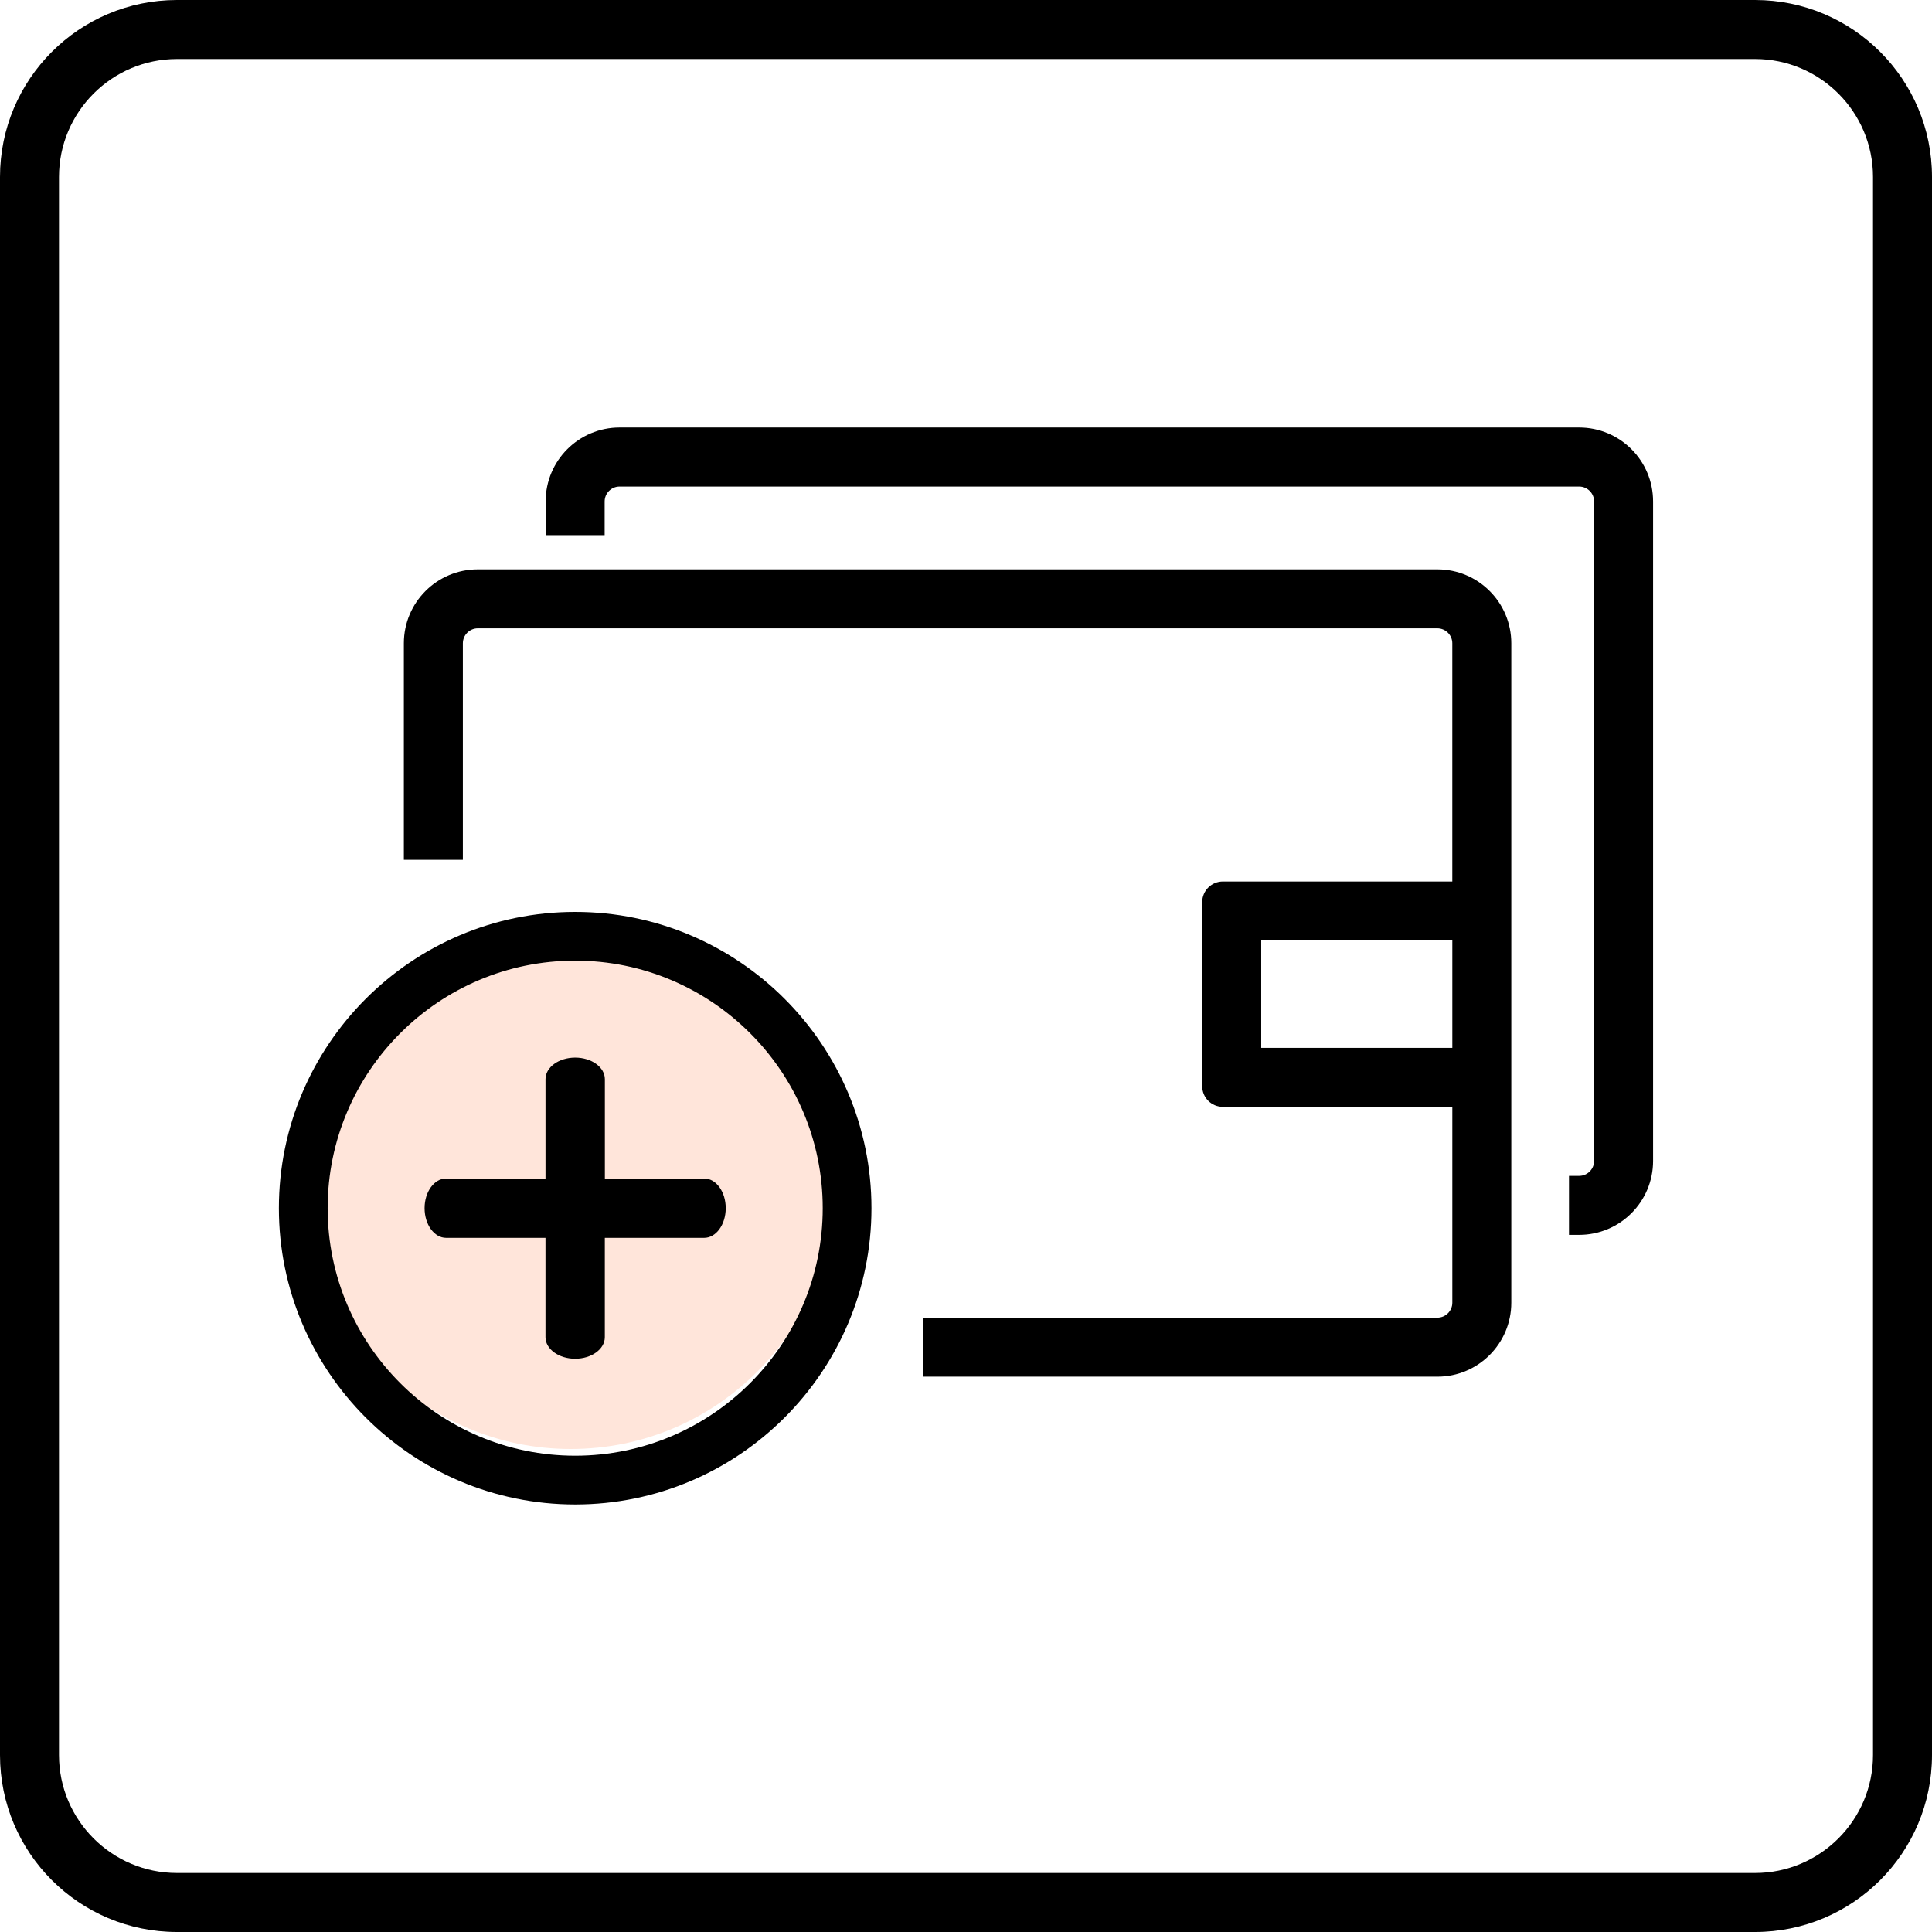
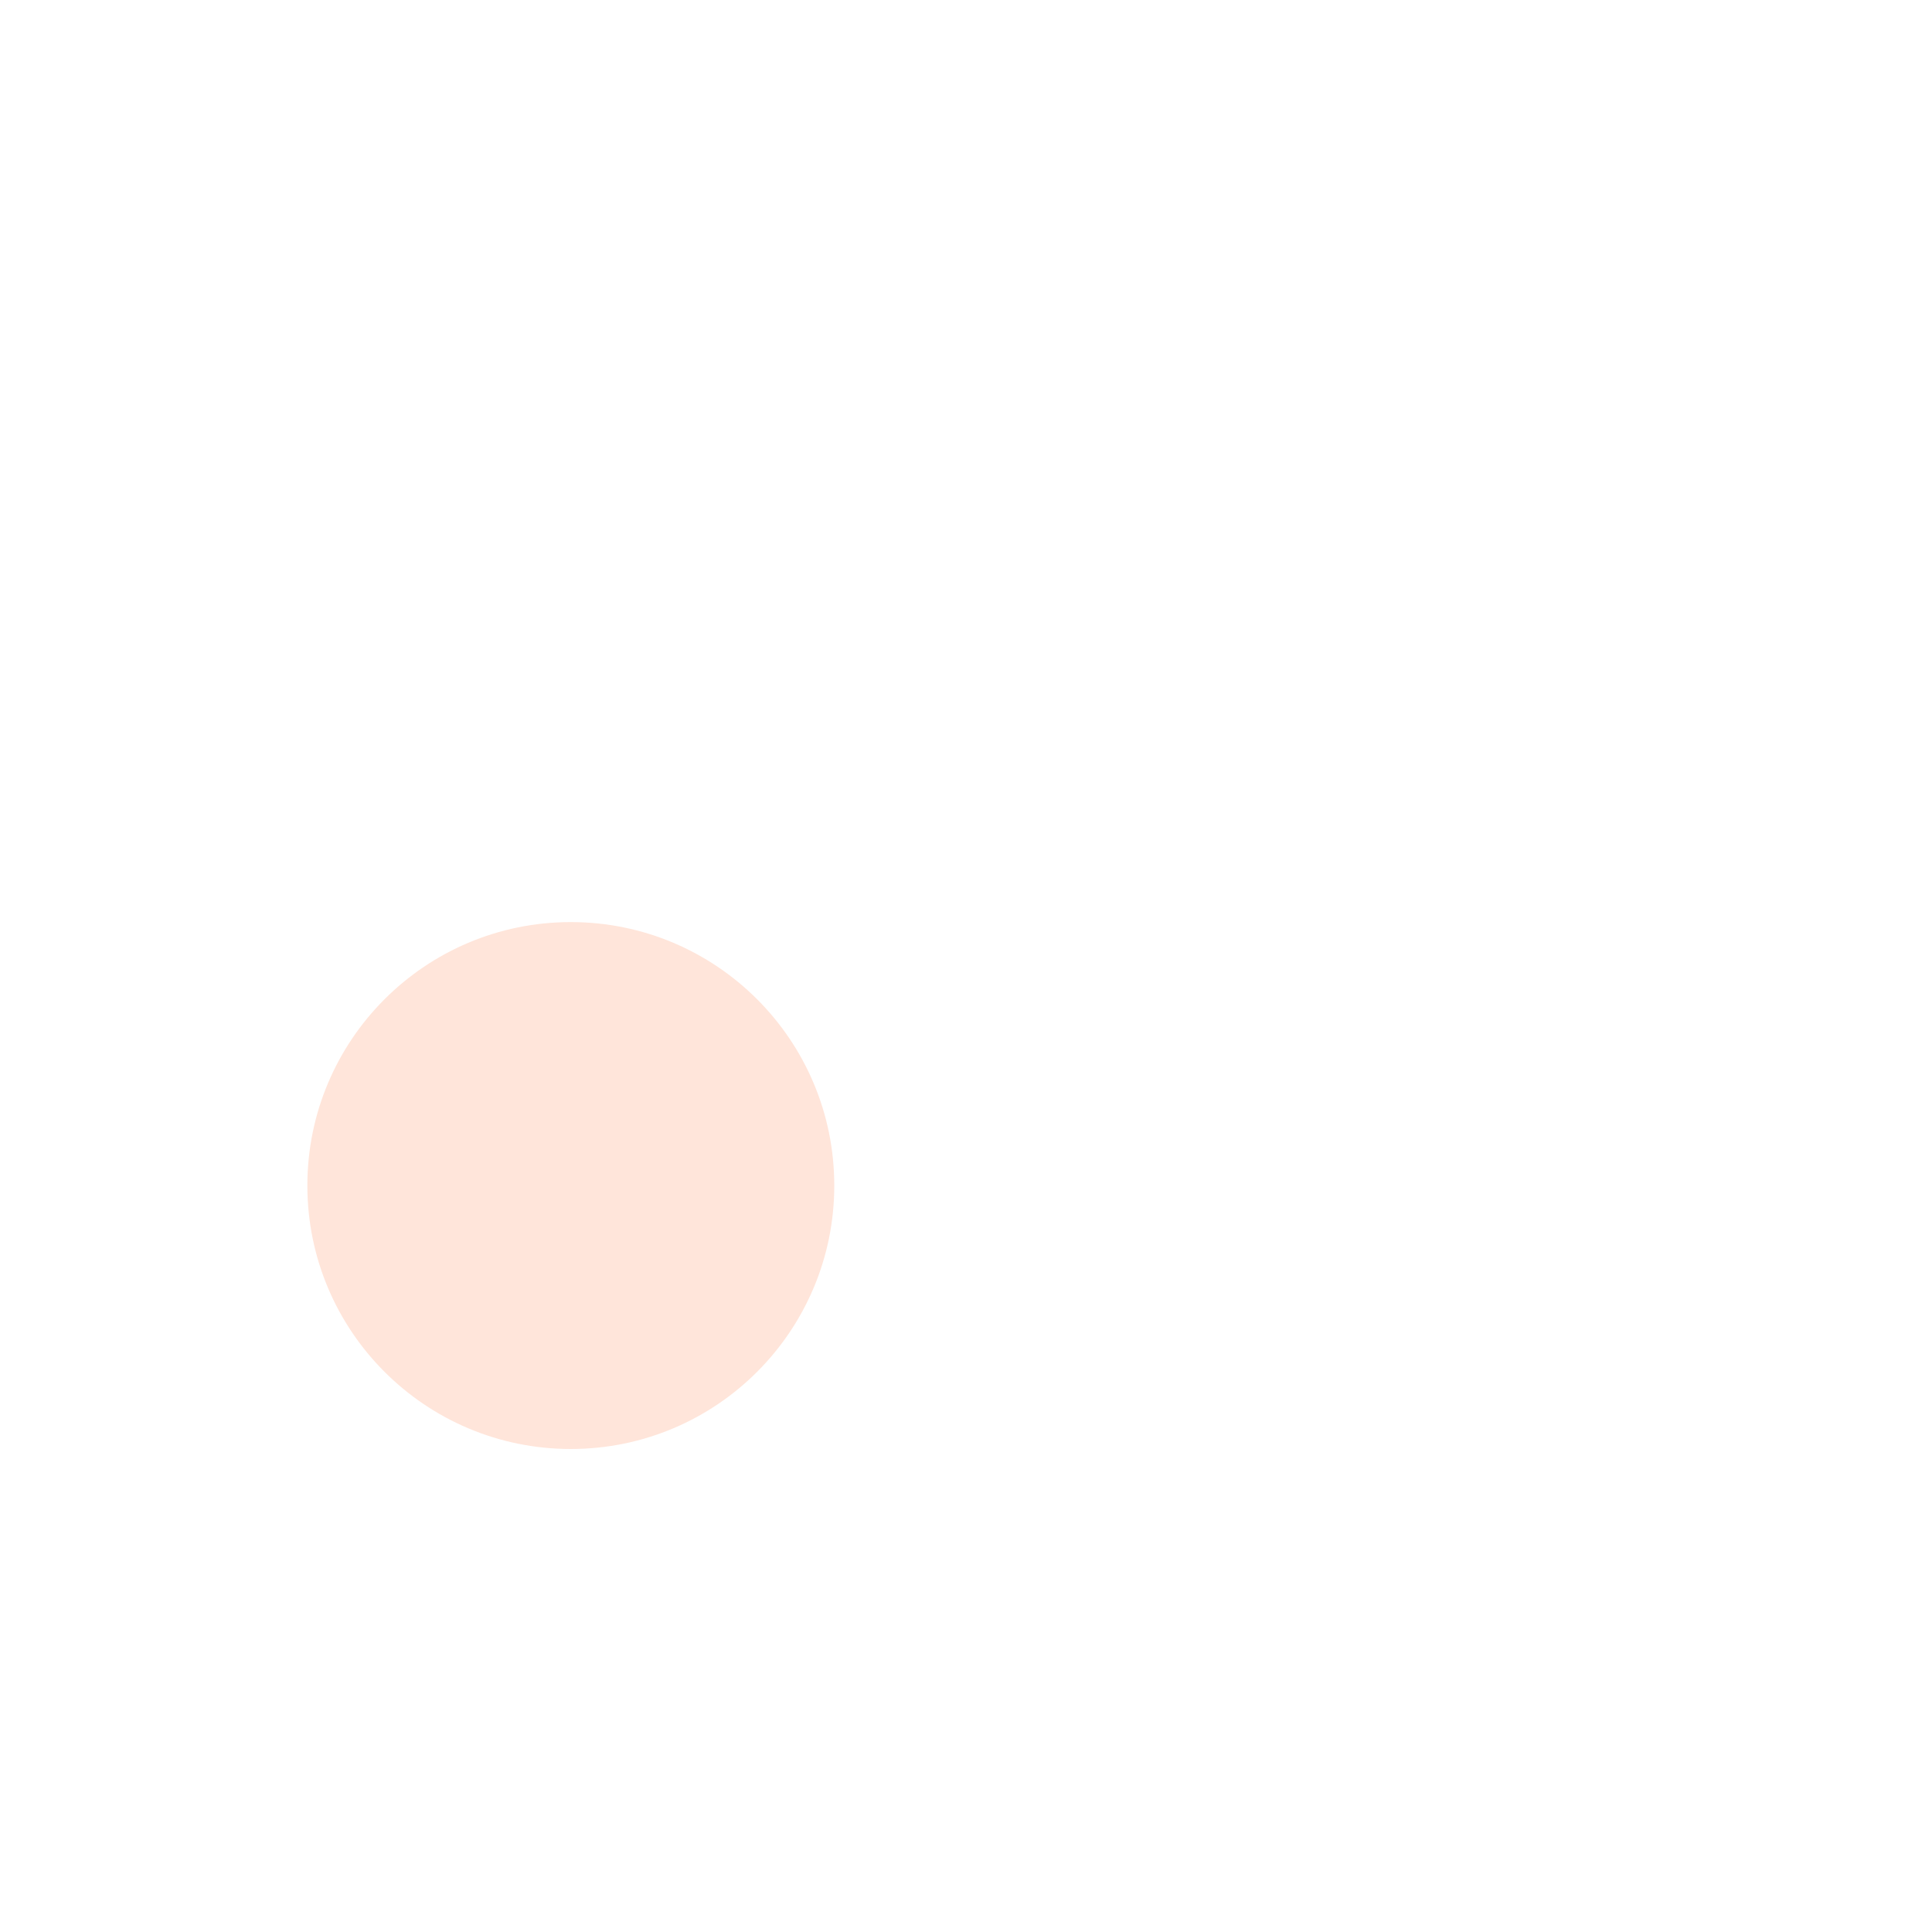
<svg xmlns="http://www.w3.org/2000/svg" width="88px" height="88px" viewBox="0 0 88 88">
  <title>noun_Refill wallet_480023</title>
  <g id="Page-2" stroke="none" stroke-width="1" fill="none" fill-rule="evenodd">
    <g id="Desktop-HD-New" transform="translate(-326, -2360)">
      <g id="Group-11" transform="translate(279, 2331)">
        <g id="Group" transform="translate(47, 29)">
-           <path d="M79.939,2.687 C82.903,2.687 85.313,5.097 85.313,8.061 L85.313,79.939 C85.313,82.903 82.903,85.313 79.939,85.313 L8.061,85.313 C5.097,85.313 2.687,82.903 2.687,79.939 L2.687,8.061 C2.687,5.097 5.097,2.687 8.061,2.687 L79.939,2.687 M79.939,1.95399252e-15 L8.061,1.95399252e-15 C3.609,1.95399252e-15 0,3.609 0,8.061 L0,79.939 C0,84.391 3.609,88 8.061,88 L79.939,88 C84.392,88 88,84.391 88,79.939 L88,8.061 C88,3.609 84.392,1.95399252e-15 79.939,1.95399252e-15 L79.939,1.95399252e-15 Z" id="Shape" fill="#000000" fill-rule="nonzero" />
          <circle id="Oval" fill="#FFE5DA" cx="26" cy="54" r="12" />
-           <path d="M32.075,53.679 L27.551,53.679 L27.551,49.155 C27.551,48.612 26.946,48.172 26.199,48.172 C25.452,48.172 24.847,48.612 24.847,49.155 L24.847,53.679 L20.321,53.679 C19.779,53.679 19.339,54.284 19.339,55.031 C19.339,55.778 19.779,56.383 20.321,56.383 L24.846,56.383 L24.846,60.907 C24.846,61.449 25.451,61.889 26.198,61.889 C26.945,61.889 27.549,61.449 27.549,60.907 L27.549,56.383 L32.074,56.383 C32.616,56.383 33.056,55.778 33.056,55.031 C33.057,54.284 32.618,53.679 32.075,53.679 Z" id="Path" fill="#000000" fill-rule="nonzero" />
-           <path d="M26.199,68.527 C18.757,68.527 12.703,62.473 12.703,55.032 C12.703,47.59 18.757,41.536 26.199,41.536 C33.64,41.536 39.694,47.59 39.694,55.032 C39.694,62.473 33.64,68.527 26.199,68.527 Z M26.199,43.756 C19.982,43.756 14.924,48.814 14.924,55.031 C14.924,61.248 19.982,66.306 26.199,66.306 C32.416,66.306 37.474,61.248 37.474,55.031 C37.474,48.814 32.416,43.756 26.199,43.756 Z" id="Shape" fill="#000000" fill-rule="nonzero" />
-           <path d="M71.928,19.473 L58.259,19.473 L41.891,19.473 L28.222,19.473 C26.361,19.473 24.853,20.981 24.853,22.841 L24.853,24.374 L27.541,24.374 L27.541,22.841 C27.541,22.466 27.846,22.161 28.222,22.161 L41.89,22.161 L58.258,22.161 L71.927,22.161 C72.303,22.161 72.609,22.466 72.609,22.841 L72.609,52.879 C72.609,53.254 72.303,53.56 71.927,53.56 L71.465,53.56 L71.465,56.247 L71.927,56.247 C73.787,56.247 75.295,54.739 75.295,52.879 L75.295,22.841 C75.296,20.981 73.788,19.473 71.928,19.473 Z" id="Path" fill="#000000" fill-rule="nonzero" />
-           <path d="M65.47,25.933 L51.8,25.933 L35.432,25.933 L21.764,25.933 C19.903,25.933 18.395,27.441 18.395,29.301 L18.395,39.164 L21.083,39.164 L21.083,29.301 C21.083,28.926 21.388,28.62 21.764,28.62 L35.432,28.62 L51.8,28.62 L65.469,28.62 C65.844,28.62 66.15,28.926 66.15,29.301 L66.15,40.151 L64.082,40.151 L59.514,40.151 L55.7,40.151 C55.18,40.151 54.759,40.572 54.759,41.092 L54.759,49.476 C54.759,49.995 55.18,50.415 55.7,50.415 L59.514,50.415 L64.083,50.415 L66.151,50.415 L66.151,59.337 C66.151,59.712 65.845,60.018 65.47,60.018 L51.8,60.018 L42.064,60.018 L42.064,62.706 L51.8,62.706 L65.469,62.706 C67.329,62.706 68.837,61.197 68.837,59.337 L68.837,49.475 L68.837,41.09 L68.837,29.301 C68.838,27.441 67.33,25.933 65.47,25.933 Z M66.151,47.728 L64.083,47.728 L59.514,47.728 L57.446,47.728 L57.446,42.838 L59.514,42.838 L64.083,42.838 L66.151,42.838 L66.151,47.728 L66.151,47.728 Z" id="Shape" fill="#000000" fill-rule="nonzero" />
        </g>
      </g>
    </g>
  </g>
</svg>